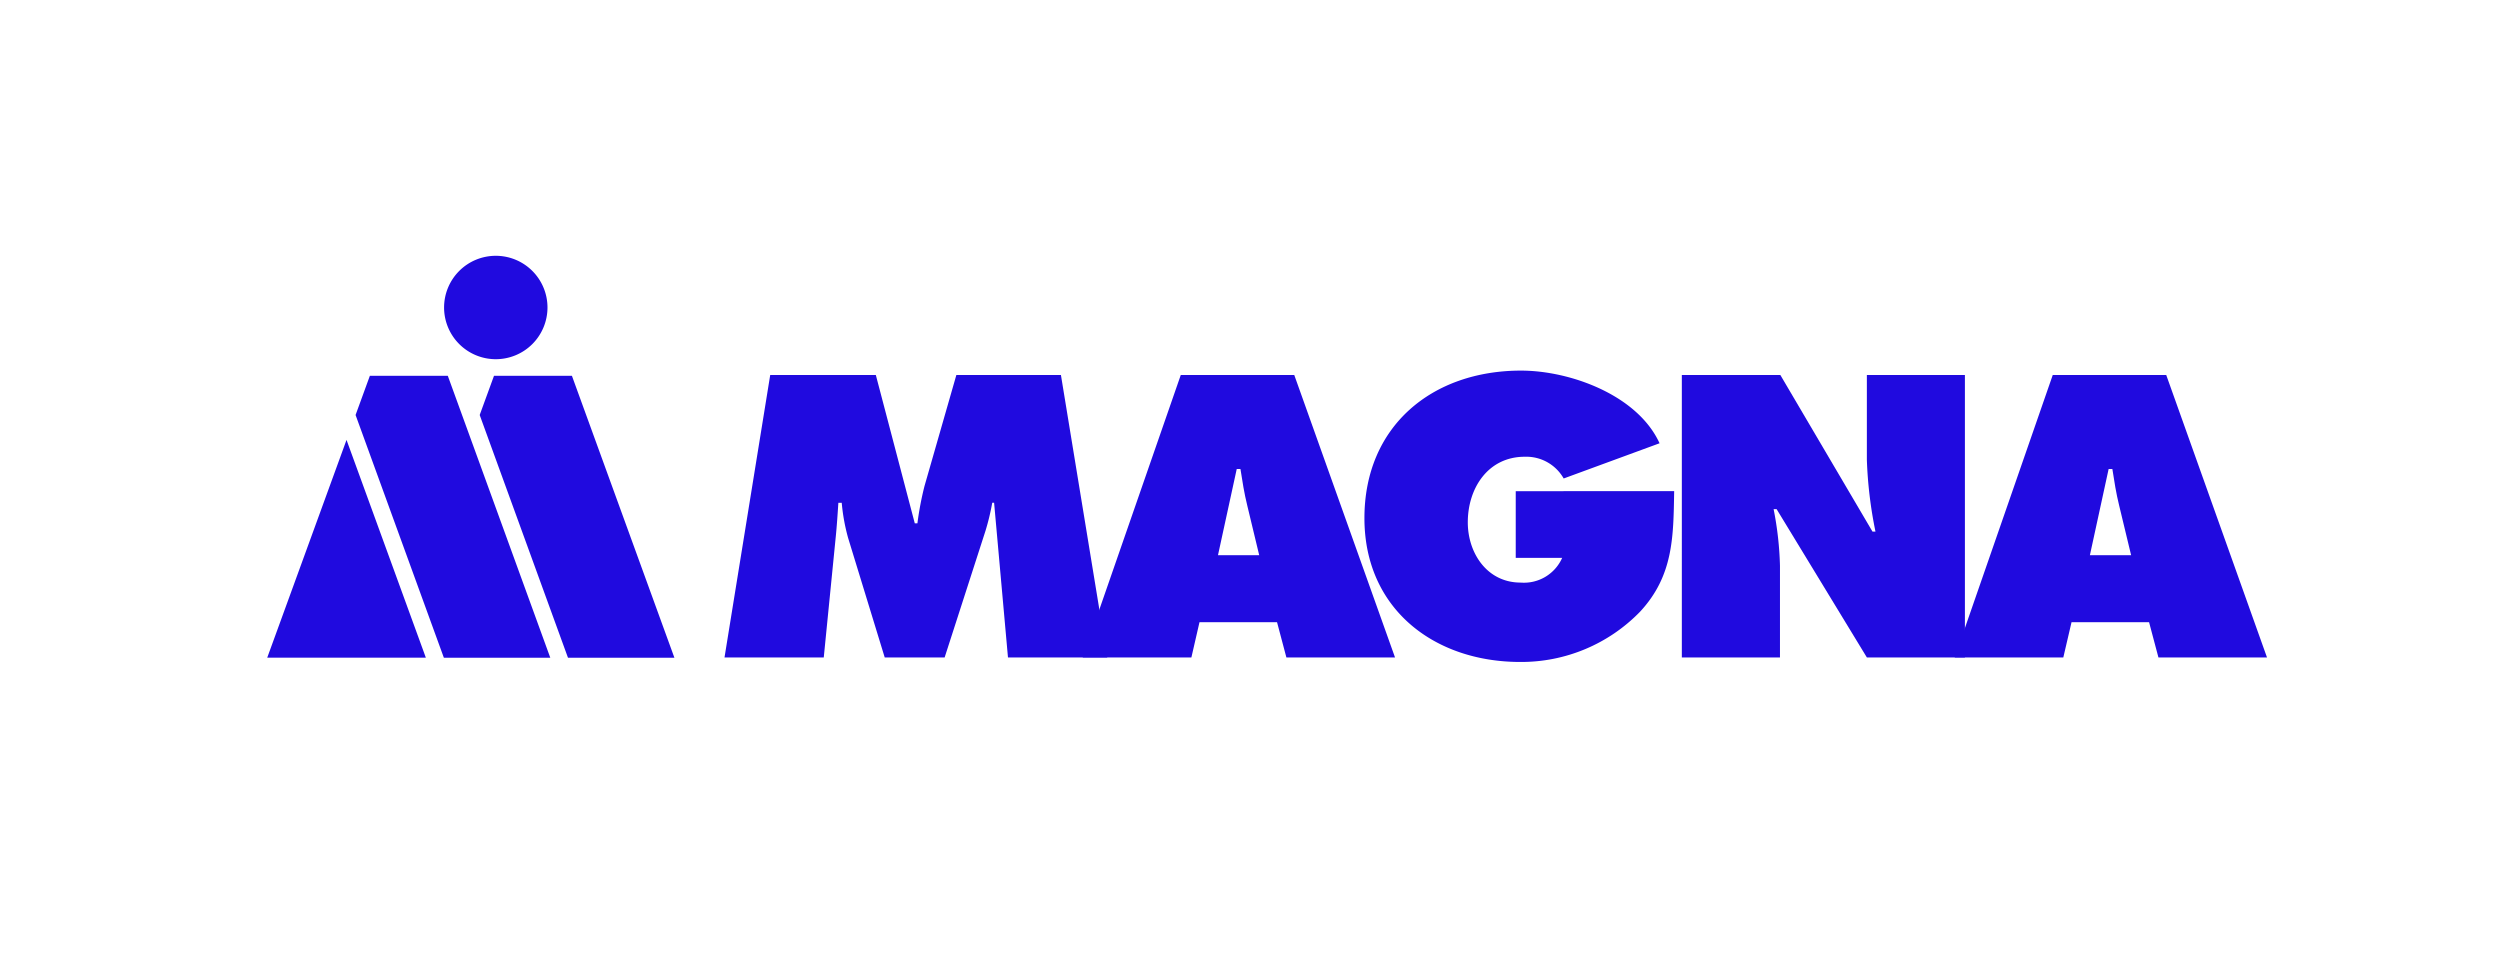
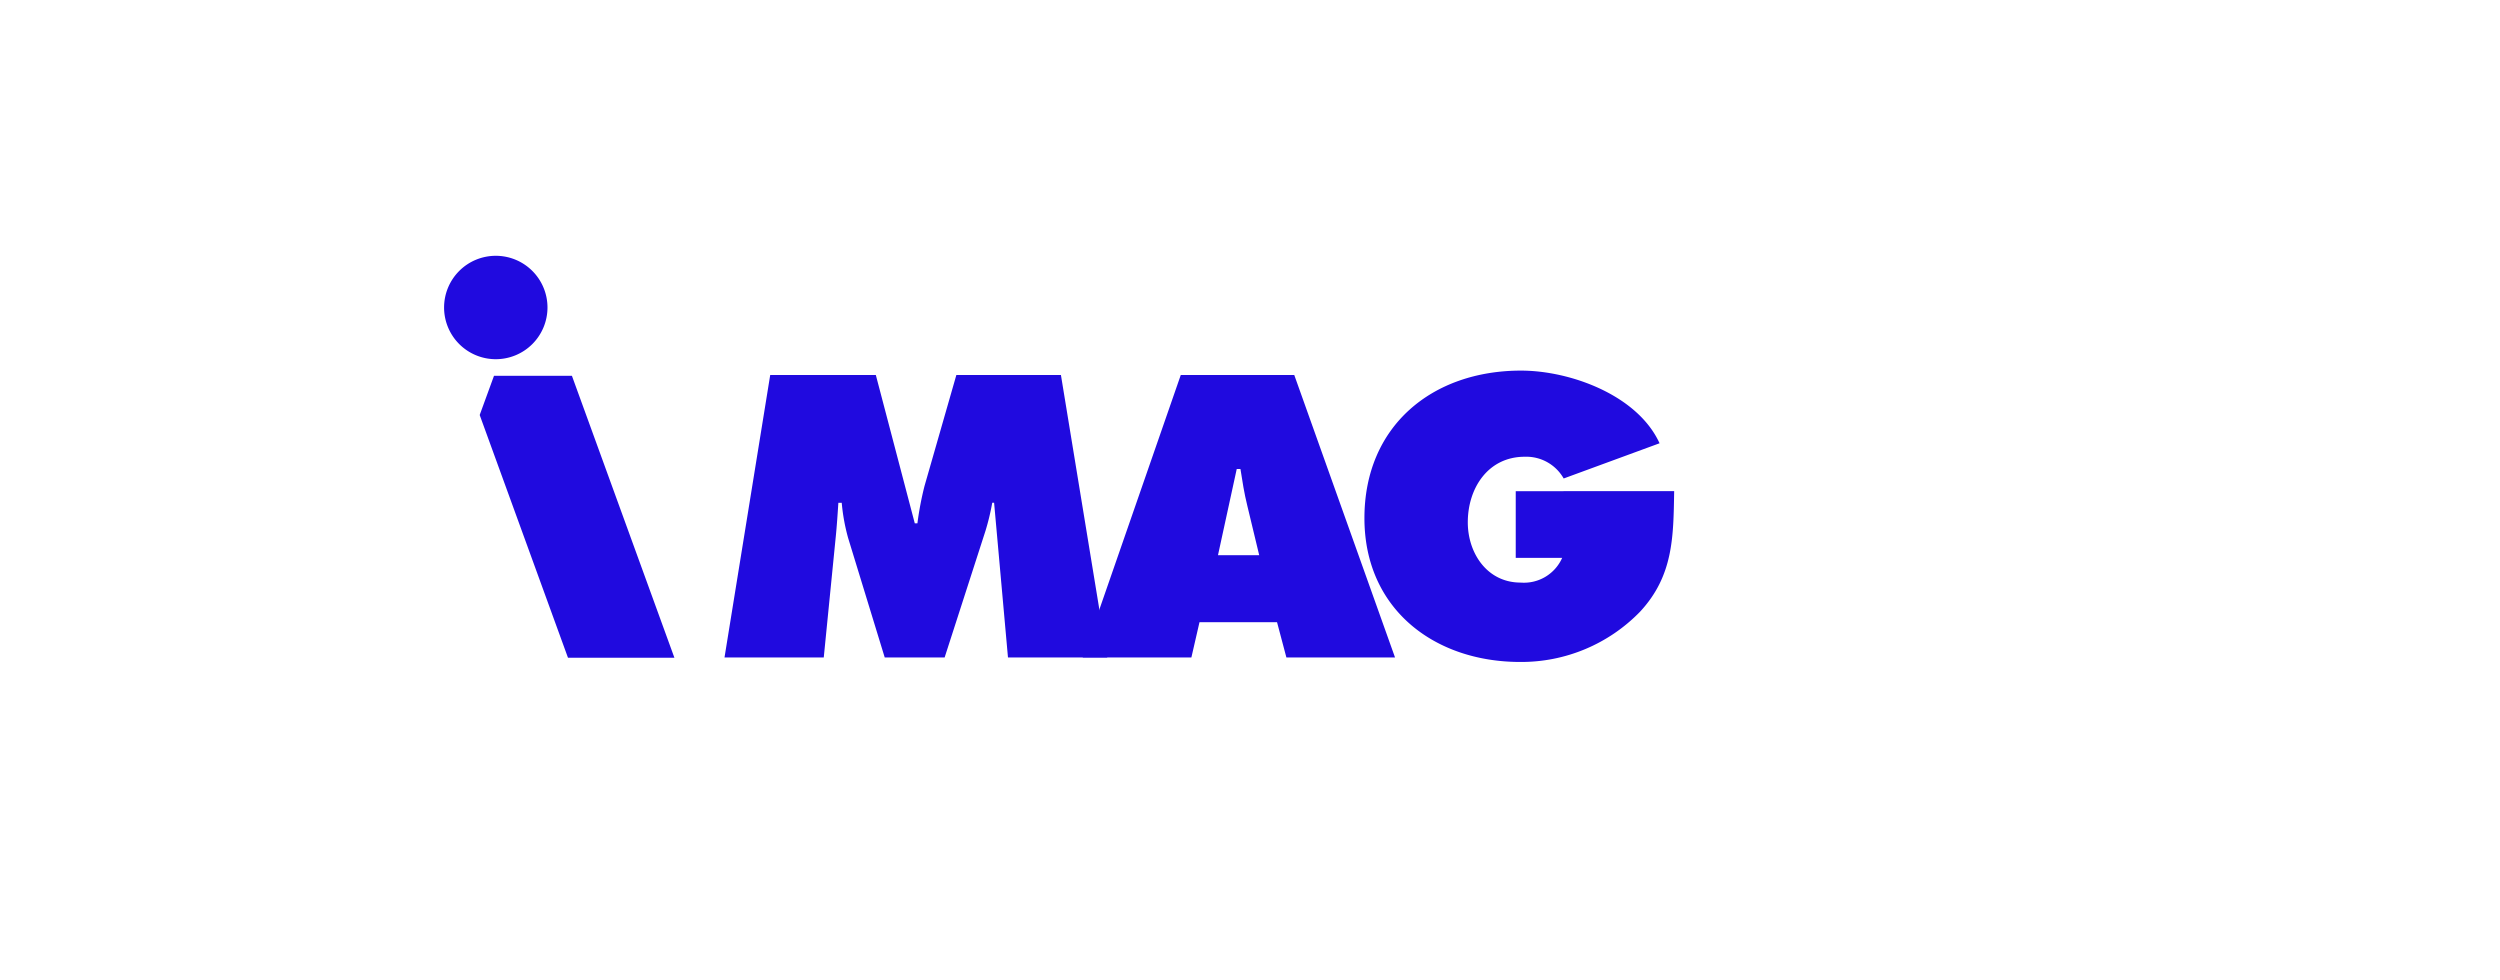
<svg xmlns="http://www.w3.org/2000/svg" width="153" height="60" viewBox="0 0 153 60">
  <g id="Group_232" data-name="Group 232" transform="translate(0)">
    <g id="Rectangle_81" data-name="Rectangle 81" transform="translate(0)" fill="#200adf" stroke="#707070" stroke-width="1" opacity="0">
      <rect width="153" height="60" stroke="none" />
      <rect x="0.5" y="0.5" width="152" height="59" fill="none" />
    </g>
    <g id="Magna_logo" transform="translate(16.354 15.655)">
      <path id="Path_47" data-name="Path 47" d="M139.575,44.427h6.464l2.384,9.077h.161a19.154,19.154,0,0,1,.436-2.291l1.947-6.786h6.4L160.2,61.711h-6.074l-.849-9.467h-.114a14.4,14.4,0,0,1-.413,1.719l-2.5,7.748h-3.667L144.343,54.4a11.849,11.849,0,0,1-.391-2.154h-.206c-.045.688-.091,1.4-.16,2.085l-.734,7.382h-6.074Z" transform="translate(-108.792 -37.131)" fill="#200adf" />
      <path id="Path_48" data-name="Path 48" d="M248.3,55.453l-.733-3.049c-.183-.734-.3-1.49-.414-2.224h-.228l-1.147,5.273Zm-4.15,6.258H237.5l6-17.284h6.946l6.166,17.284h-6.648l-.572-2.156h-4.746Z" transform="translate(-187.591 -37.131)" fill="#200adf" />
      <path id="Path_49" data-name="Path 49" d="M335.639,50.544c-.047,2.82-.047,5.18-2.087,7.38A10.129,10.129,0,0,1,326.218,61c-5.272,0-9.535-3.255-9.535-8.8,0-5.638,4.148-9.031,9.581-9.031,3,0,7.13,1.49,8.481,4.447l-5.868,2.155a2.63,2.63,0,0,0-2.384-1.33c-2.245,0-3.484,1.925-3.484,4.011,0,1.9,1.192,3.69,3.232,3.69a2.557,2.557,0,0,0,2.544-1.513h-2.842v-4.08Z" transform="translate(-249.534 -36.143)" fill="#200adf" />
-       <path id="Path_50" data-name="Path 50" d="M405.917,44.427h6.03l5.638,9.582h.183a26.038,26.038,0,0,1-.527-4.4V44.427h6V61.711h-6l-5.524-9.077h-.183a20.325,20.325,0,0,1,.389,3.462v5.615h-6.006V44.427Z" transform="translate(-319.343 -37.131)" fill="#200adf" />
-       <path id="Path_51" data-name="Path 51" d="M493.428,55.453l-.734-3.049c-.183-.734-.3-1.49-.413-2.224h-.229l-1.146,5.273Zm-4.149,6.258h-6.647l6-17.284h6.946l6.166,17.284H495.1l-.573-2.156h-4.745Z" transform="translate(-379.358 -37.131)" fill="#200adf" />
      <path id="Path_52" data-name="Path 52" d="M73.352,61.893h6.513L73.593,44.639H68.825l-.876,2.4Z" transform="translate(-54.946 -37.296)" fill="#200adf" />
      <path id="Path_53" data-name="Path 53" d="M61.11,10.913a3.164,3.164,0,1,0,3.163,3.164,3.163,3.163,0,0,0-3.163-3.164" transform="translate(-47.121 -10.913)" fill="#200adf" />
-       <path id="Path_54" data-name="Path 54" d="M8.218,76h9.708L13.071,62.672Z" transform="translate(-8.218 -51.405)" fill="#200adf" />
-       <path id="Path_55" data-name="Path 55" d="M38.459,61.893h6.513L38.7,44.639H33.931l-.875,2.4Z" transform="translate(-27.649 -37.296)" fill="#200adf" />
    </g>
  </g>
</svg>